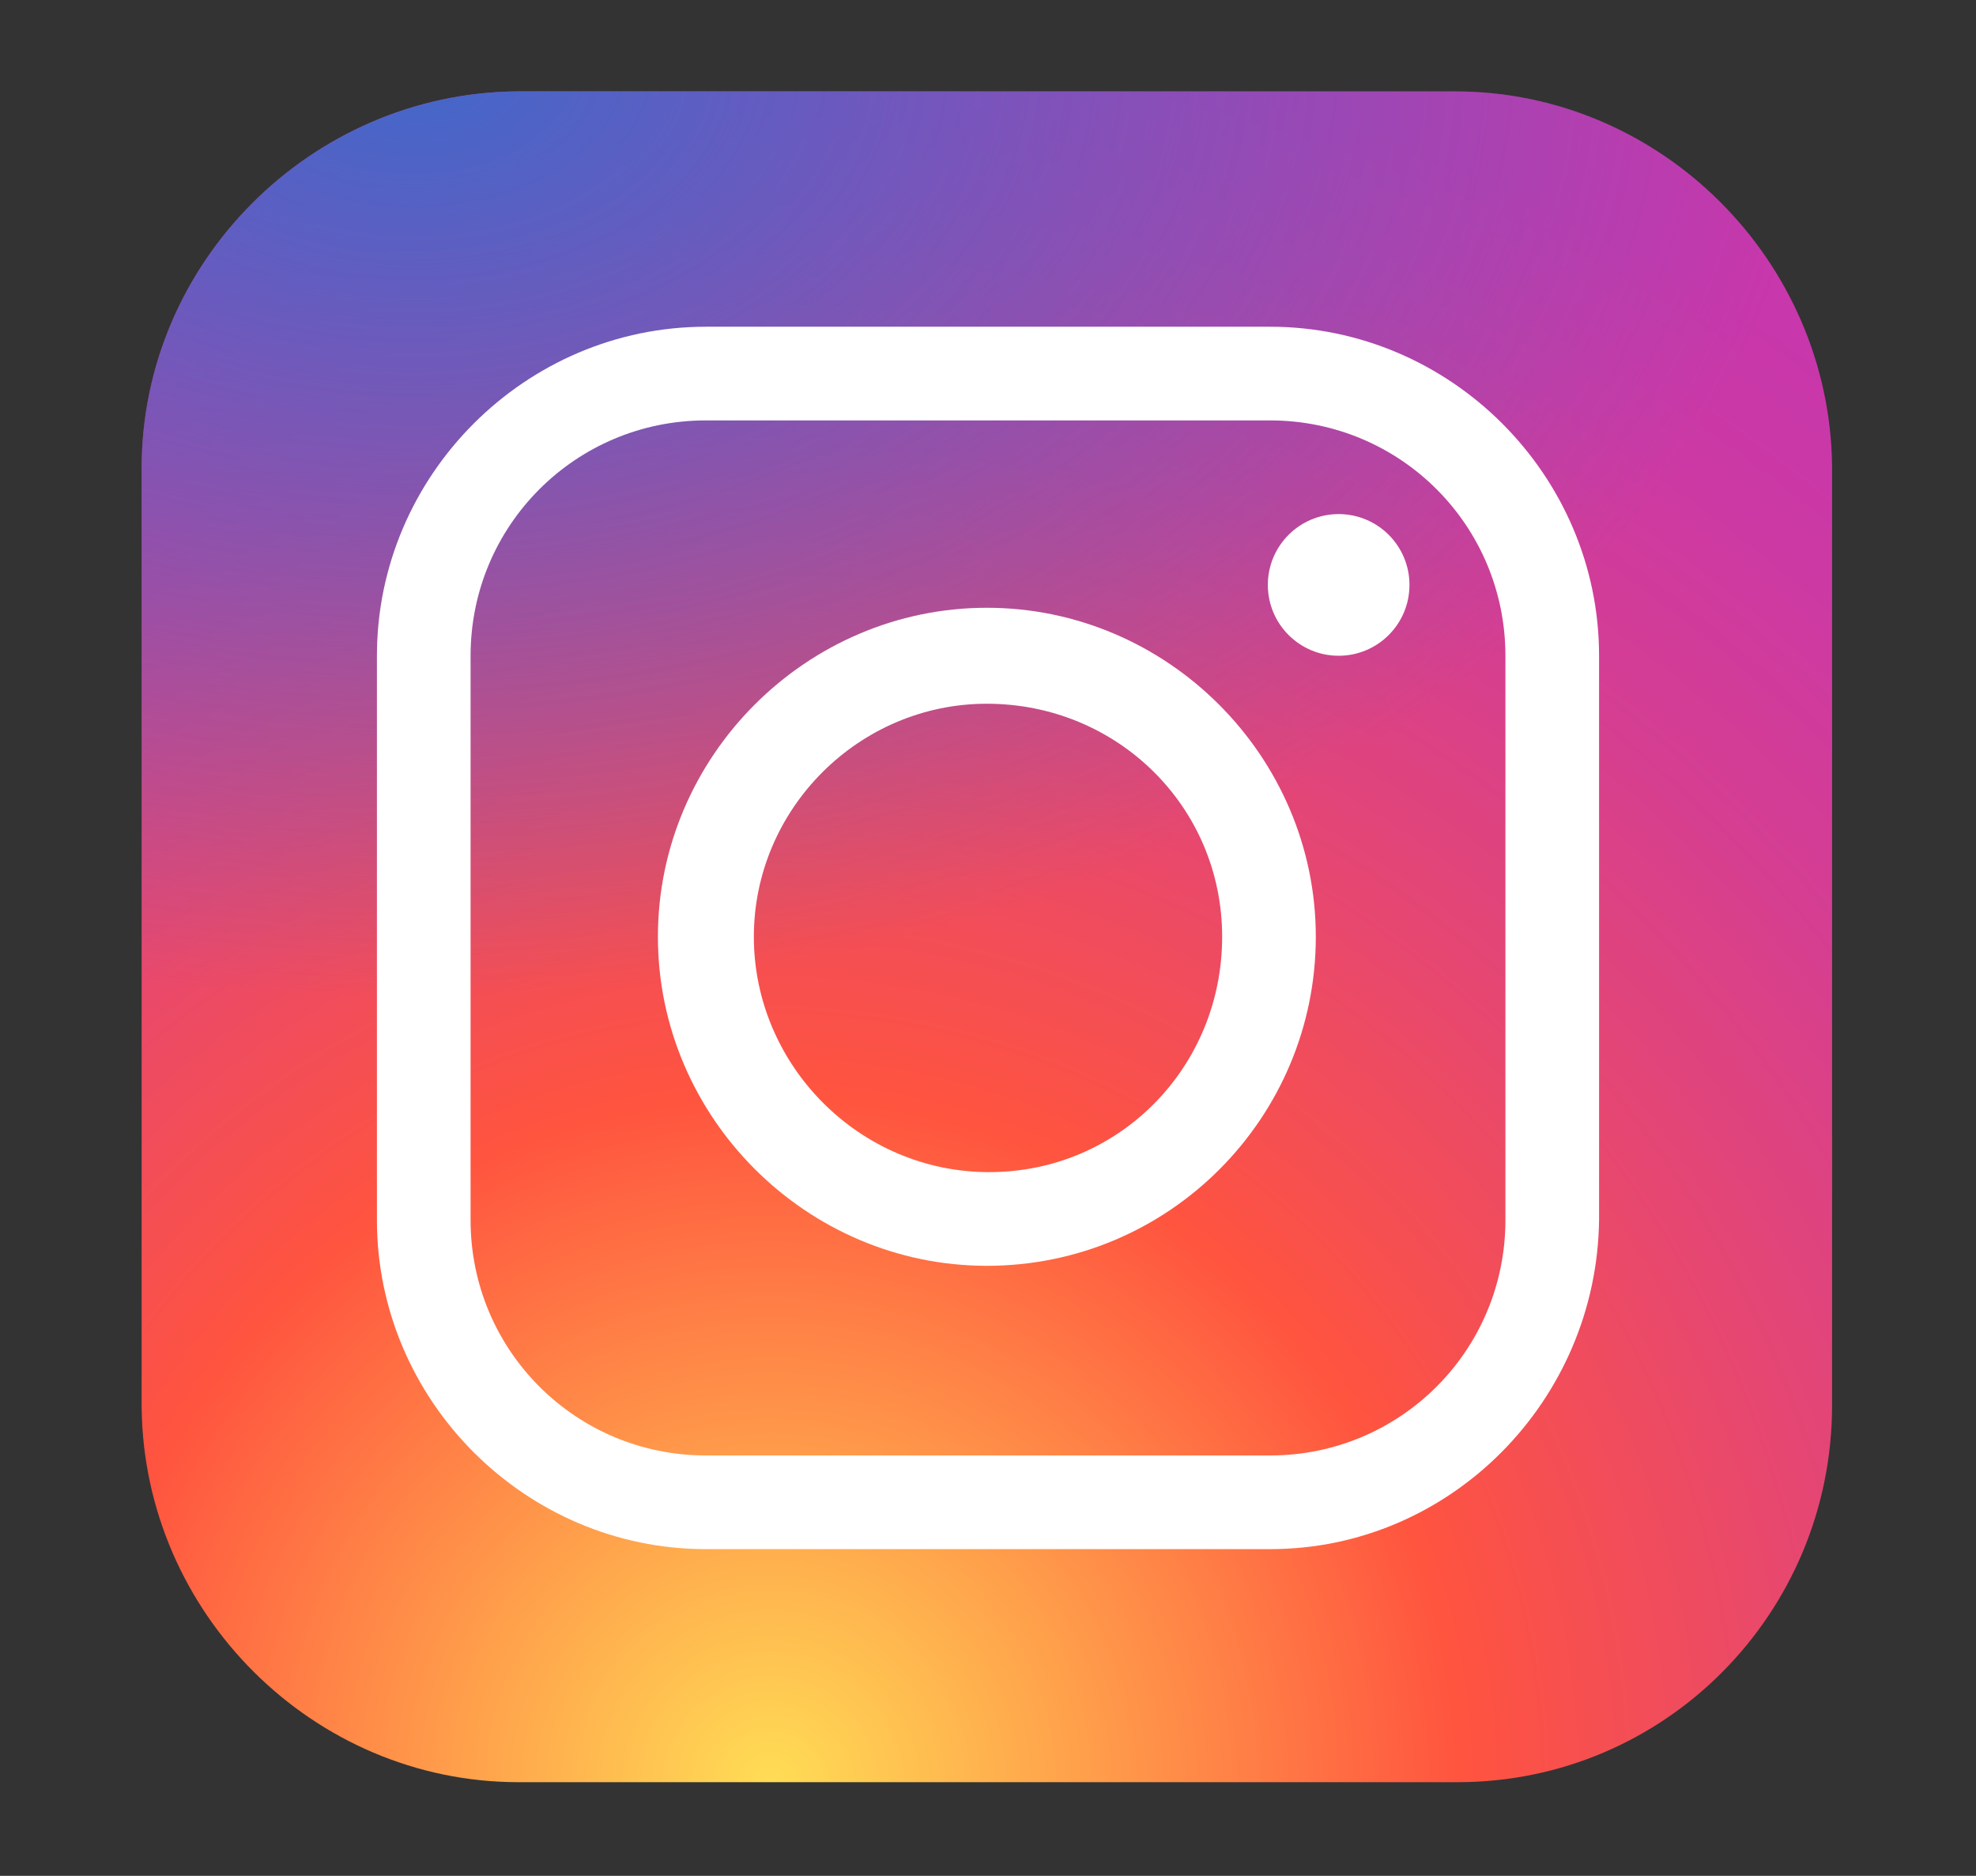
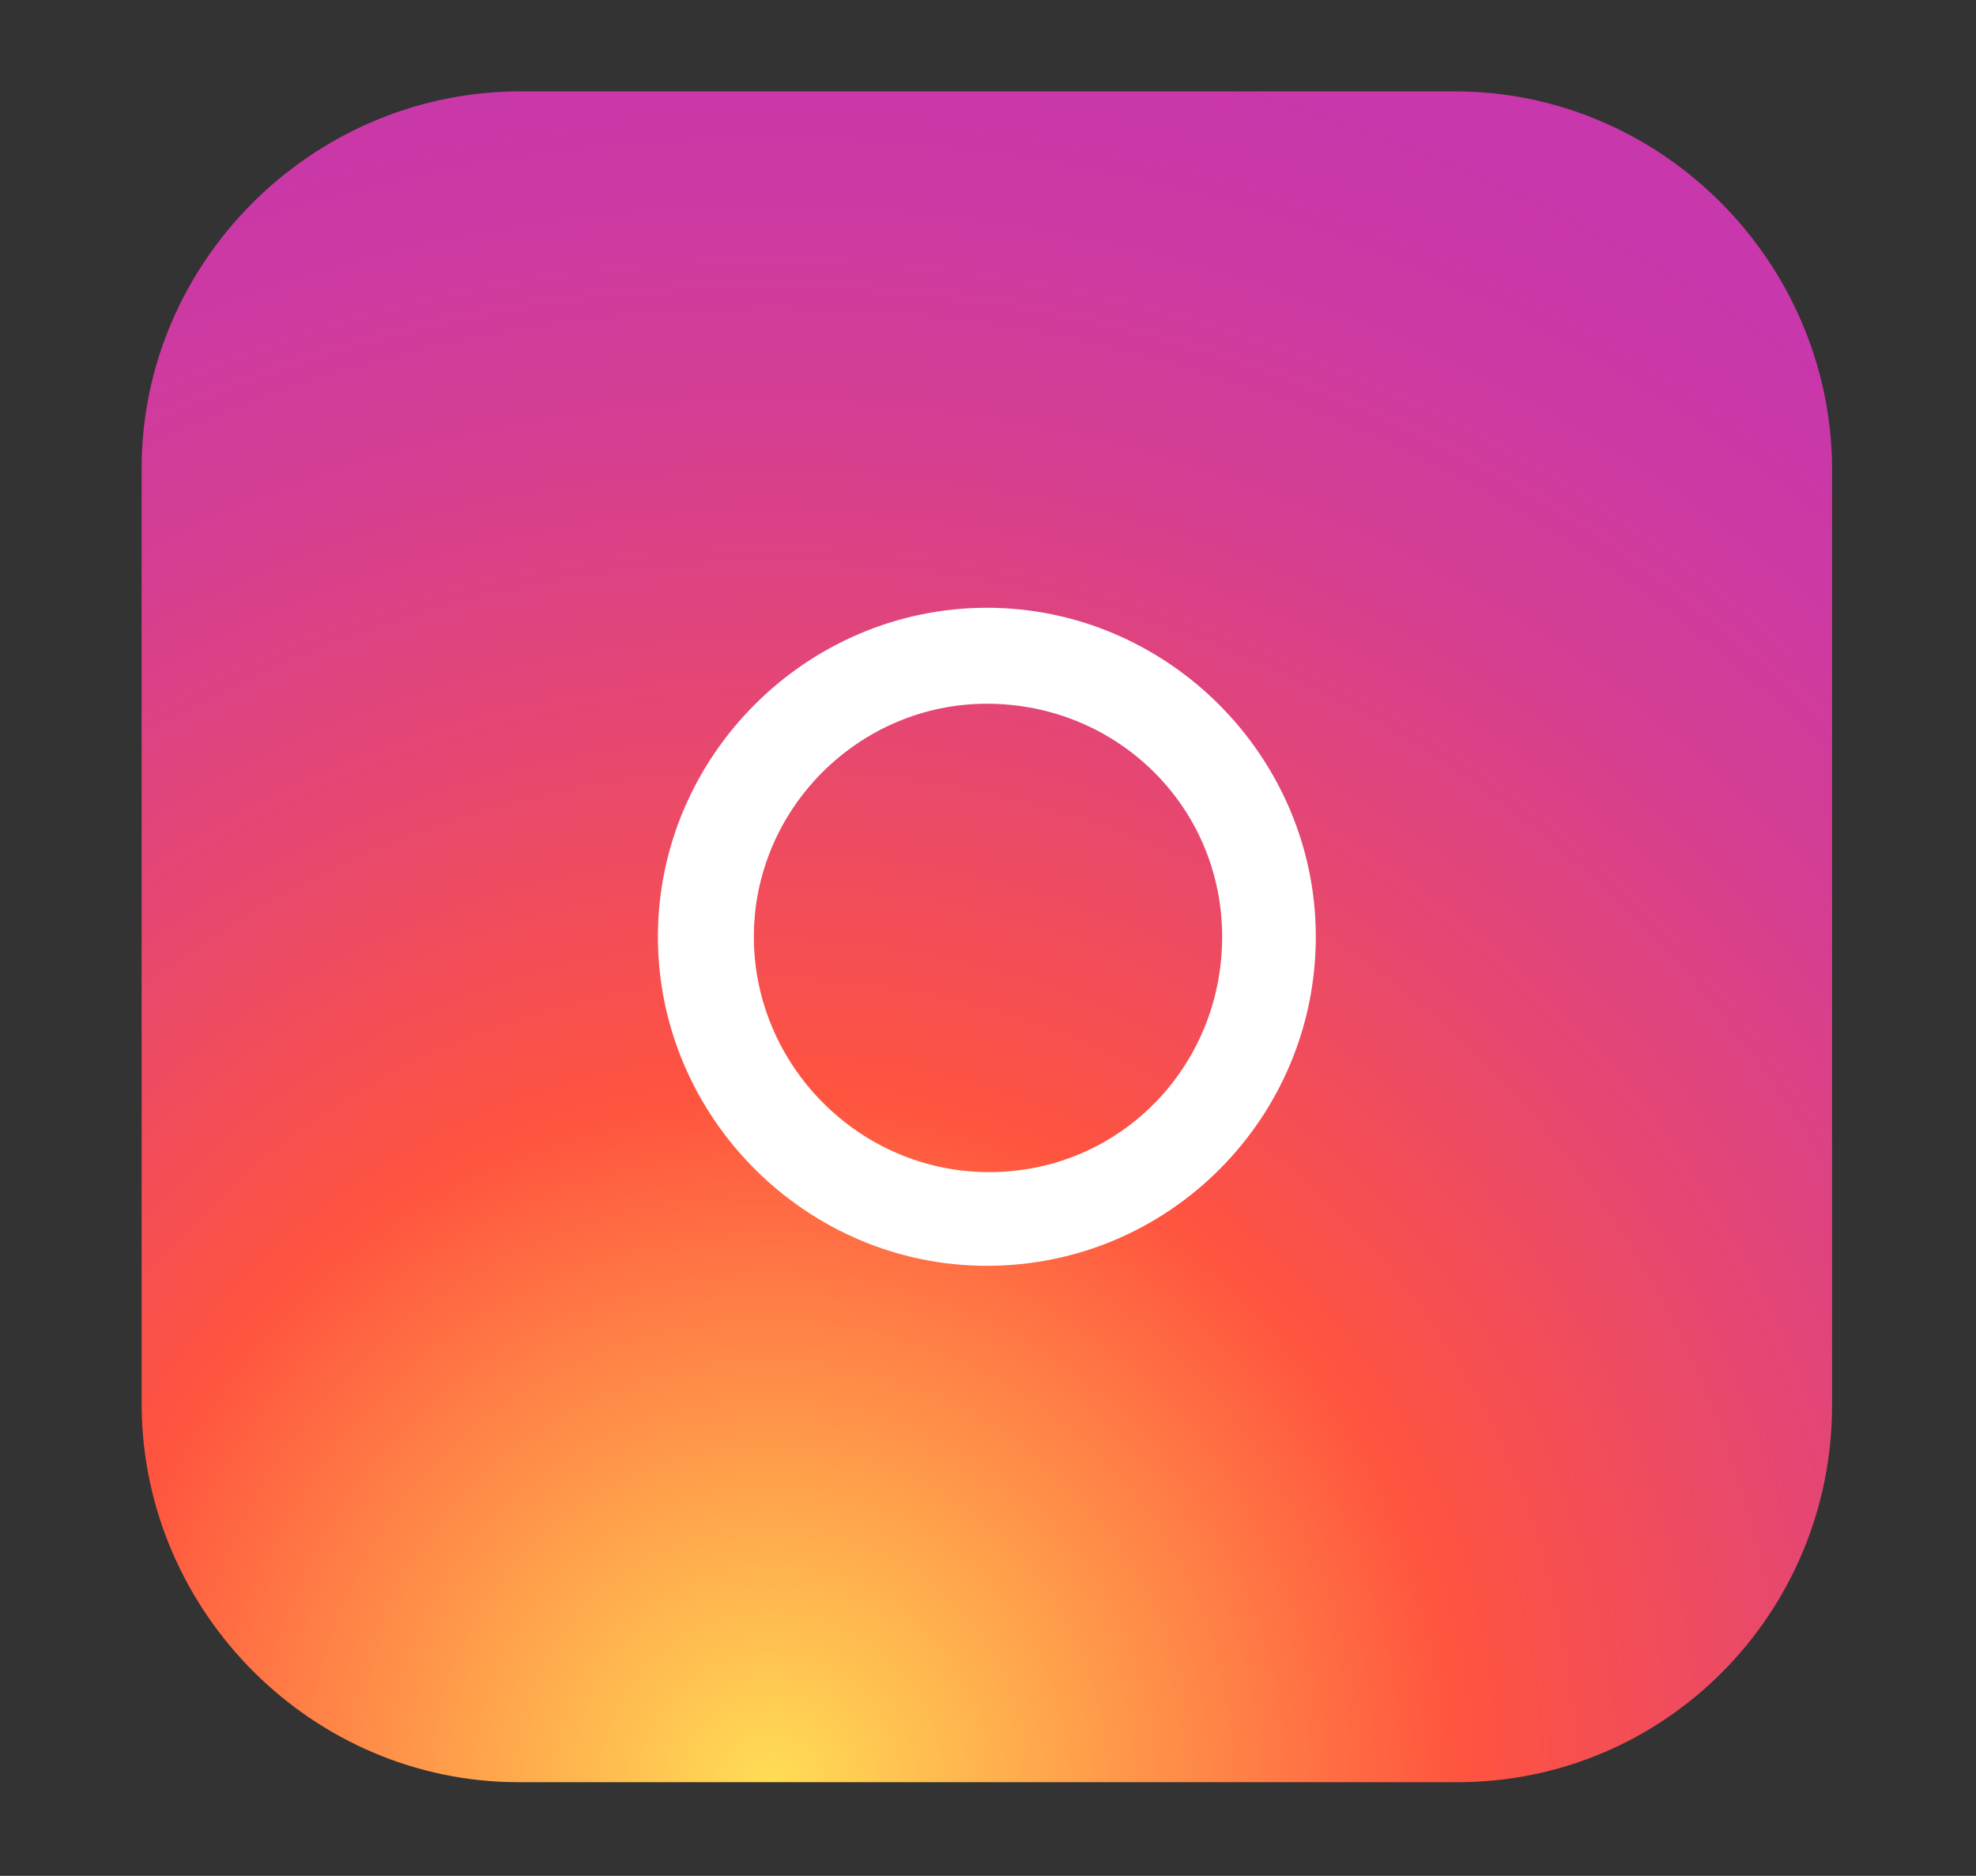
<svg xmlns="http://www.w3.org/2000/svg" version="1.1" x="0px" y="0px" viewBox="0 0 86.5 82.1" style="enable-background:new 0 0 86.5 82.1;" xml:space="preserve">
  <rect x="0" y="0" width="86.5" height="82.1" fill="#333333" stroke="none" />
  <style type="text/css">
	.st0{display:none;}
	.st1{display:inline;}
	.st2{fill:#3B5998;}
	.st3{fill:url(#SVGID_1_);}
	.st4{fill:url(#SVGID_2_);}
	.st5{fill:#FFFFFF;}
	.st6{fill:#03A9F4;}
</style>
  <g id="Livello_1" class="st0">
    <g class="st1">
      <g>
-         <path class="st2" d="M47.8,77.7c0-9.6,0-19.1,0-28.8c2.9,0,5.8,0,8.8,0c0.5-3.5,0.9-6.8,1.3-10.3c-3.4,0-6.7,0-10.3,0     c0.2-3.1,0.2-6.1,0.5-9.1c0.2-1.4,1.4-2.2,2.8-2.3c1.7-0.2,3.4-0.2,5-0.3c0.7,0,1.4,0,2.2,0c0-3.1,0-6,0-9.2     c-4.8-0.2-9.6-1.2-14.2,1c-4.5,2.1-6.5,6-6.7,10.8c-0.2,3,0,5.9,0,9.1c-3,0-5.9,0-8.9,0c0,3.5,0,6.8,0,10.3c2.9,0,5.8,0,8.7,0     c0,9.6,0,19,0,28.5C23.7,76,7.3,63.3,6.3,43c-1-20.9,15-38,36-38.7c20-0.6,37.3,15.6,37.8,35.5C80.7,61.3,64.1,76.2,47.8,77.7z" />
-       </g>
+         </g>
    </g>
  </g>
  <g id="Livello_3">
    <g>
      <radialGradient id="SVGID_1_" cx="33.738" cy="-465.214" r="92.265" gradientTransform="matrix(1 0 0 -1 0 -387.111)" gradientUnits="userSpaceOnUse">
        <stop offset="0" style="stop-color:#FFDD55" />
        <stop offset="0.328" style="stop-color:#FF543F" />
        <stop offset="0.348" style="stop-color:#FC5245" />
        <stop offset="0.504" style="stop-color:#E64771" />
        <stop offset="0.643" style="stop-color:#D53E91" />
        <stop offset="0.761" style="stop-color:#CC39A4" />
        <stop offset="0.841" style="stop-color:#C837AB" />
      </radialGradient>
      <path class="st3" d="M63.8,78l-41.1,0c-9,0-16.4-7.4-16.5-16.4l0-41.1c0-9,7.4-16.4,16.4-16.5l41.1,0c9,0,16.4,7.4,16.5,16.4    l0,41.1C80.2,70.6,72.9,78,63.8,78z" />
      <radialGradient id="SVGID_2_" cx="18.132" cy="-678.255" r="61.264" gradientTransform="matrix(1 0 0 -0.666 0 -448.813)" gradientUnits="userSpaceOnUse">
        <stop offset="0" style="stop-color:#4168C9" />
        <stop offset="0.999" style="stop-color:#4168C9;stop-opacity:0" />
      </radialGradient>
-       <path class="st4" d="M63.8,78l-41.1,0c-9,0-16.4-7.4-16.5-16.4l0-41.1c0-9,7.4-16.4,16.4-16.5l41.1,0c9,0,16.4,7.4,16.5,16.4    l0,41.1C80.2,70.6,72.9,78,63.8,78z" />
      <path class="st5" d="M43.2,55.4c-7.9,0-14.4-6.5-14.4-14.4s6.5-14.4,14.4-14.4S57.6,33.1,57.6,41S51.2,55.4,43.2,55.4z M43.2,30.8    C37.6,30.8,33,35.4,33,41s4.6,10.3,10.3,10.3S53.5,46.7,53.5,41S48.9,30.8,43.2,30.8z" />
-       <circle class="st5" cx="58.6" cy="25.6" r="3.1" />
-       <path class="st5" d="M55.6,67.8H30.9c-7.9,0-14.4-6.5-14.4-14.4V28.7c0-7.9,6.5-14.4,14.4-14.4h24.7c7.9,0,14.4,6.5,14.4,14.4    v24.7C69.9,61.3,63.5,67.8,55.6,67.8z M30.9,18.4c-5.7,0-10.3,4.6-10.3,10.3v24.7c0,5.7,4.6,10.3,10.3,10.3h24.7    c5.7,0,10.3-4.6,10.3-10.3V28.7c0-5.7-4.6-10.3-10.3-10.3H30.9z" />
    </g>
  </g>
  <g id="Livello_2" class="st0">
    <g class="st1">
      <g>
-         <path class="st6" d="M0.2,68.8c9.2,0.3,17.5-1.9,25.3-7.6c-3.9-0.5-7.3-1.5-10.2-3.8c-2.8-2.3-5-5-6.1-8.7c2.5,0,4.8,0,7.1,0     C7.9,45.4,3.4,39.7,2.7,30.8c2.5,0.7,4.8,1.4,7.2,2c0.1-0.1,0.2-0.2,0.3-0.4C2.7,25.8,1.1,18.1,5.3,8.8     c9.8,11.4,21.8,17.7,36.7,18.7c-0.5-4-0.4-7.8,1.2-11.3c5-11,19-14,28.1-6.1c1,0.8,1.8,1.2,3,0.7c3.1-1.2,6.2-2.2,9.4-3.4     c-1.1,3.7-3.5,6.5-6.5,9.2c1.5-0.3,2.9-0.6,4.4-1c1.5-0.4,2.9-0.9,4.3-1.4c0.1,0.1,0.3,0.3,0.4,0.4c-2.2,2.3-4.3,4.8-6.7,6.9     c-1.5,1.3-2.1,2.5-2.1,4.5c0,22.2-15,42.3-36.1,48.3c-14,4-27.4,2.4-40.1-4.8C0.9,69.3,0.5,69,0.2,68.8z" />
-       </g>
+         </g>
    </g>
  </g>
</svg>